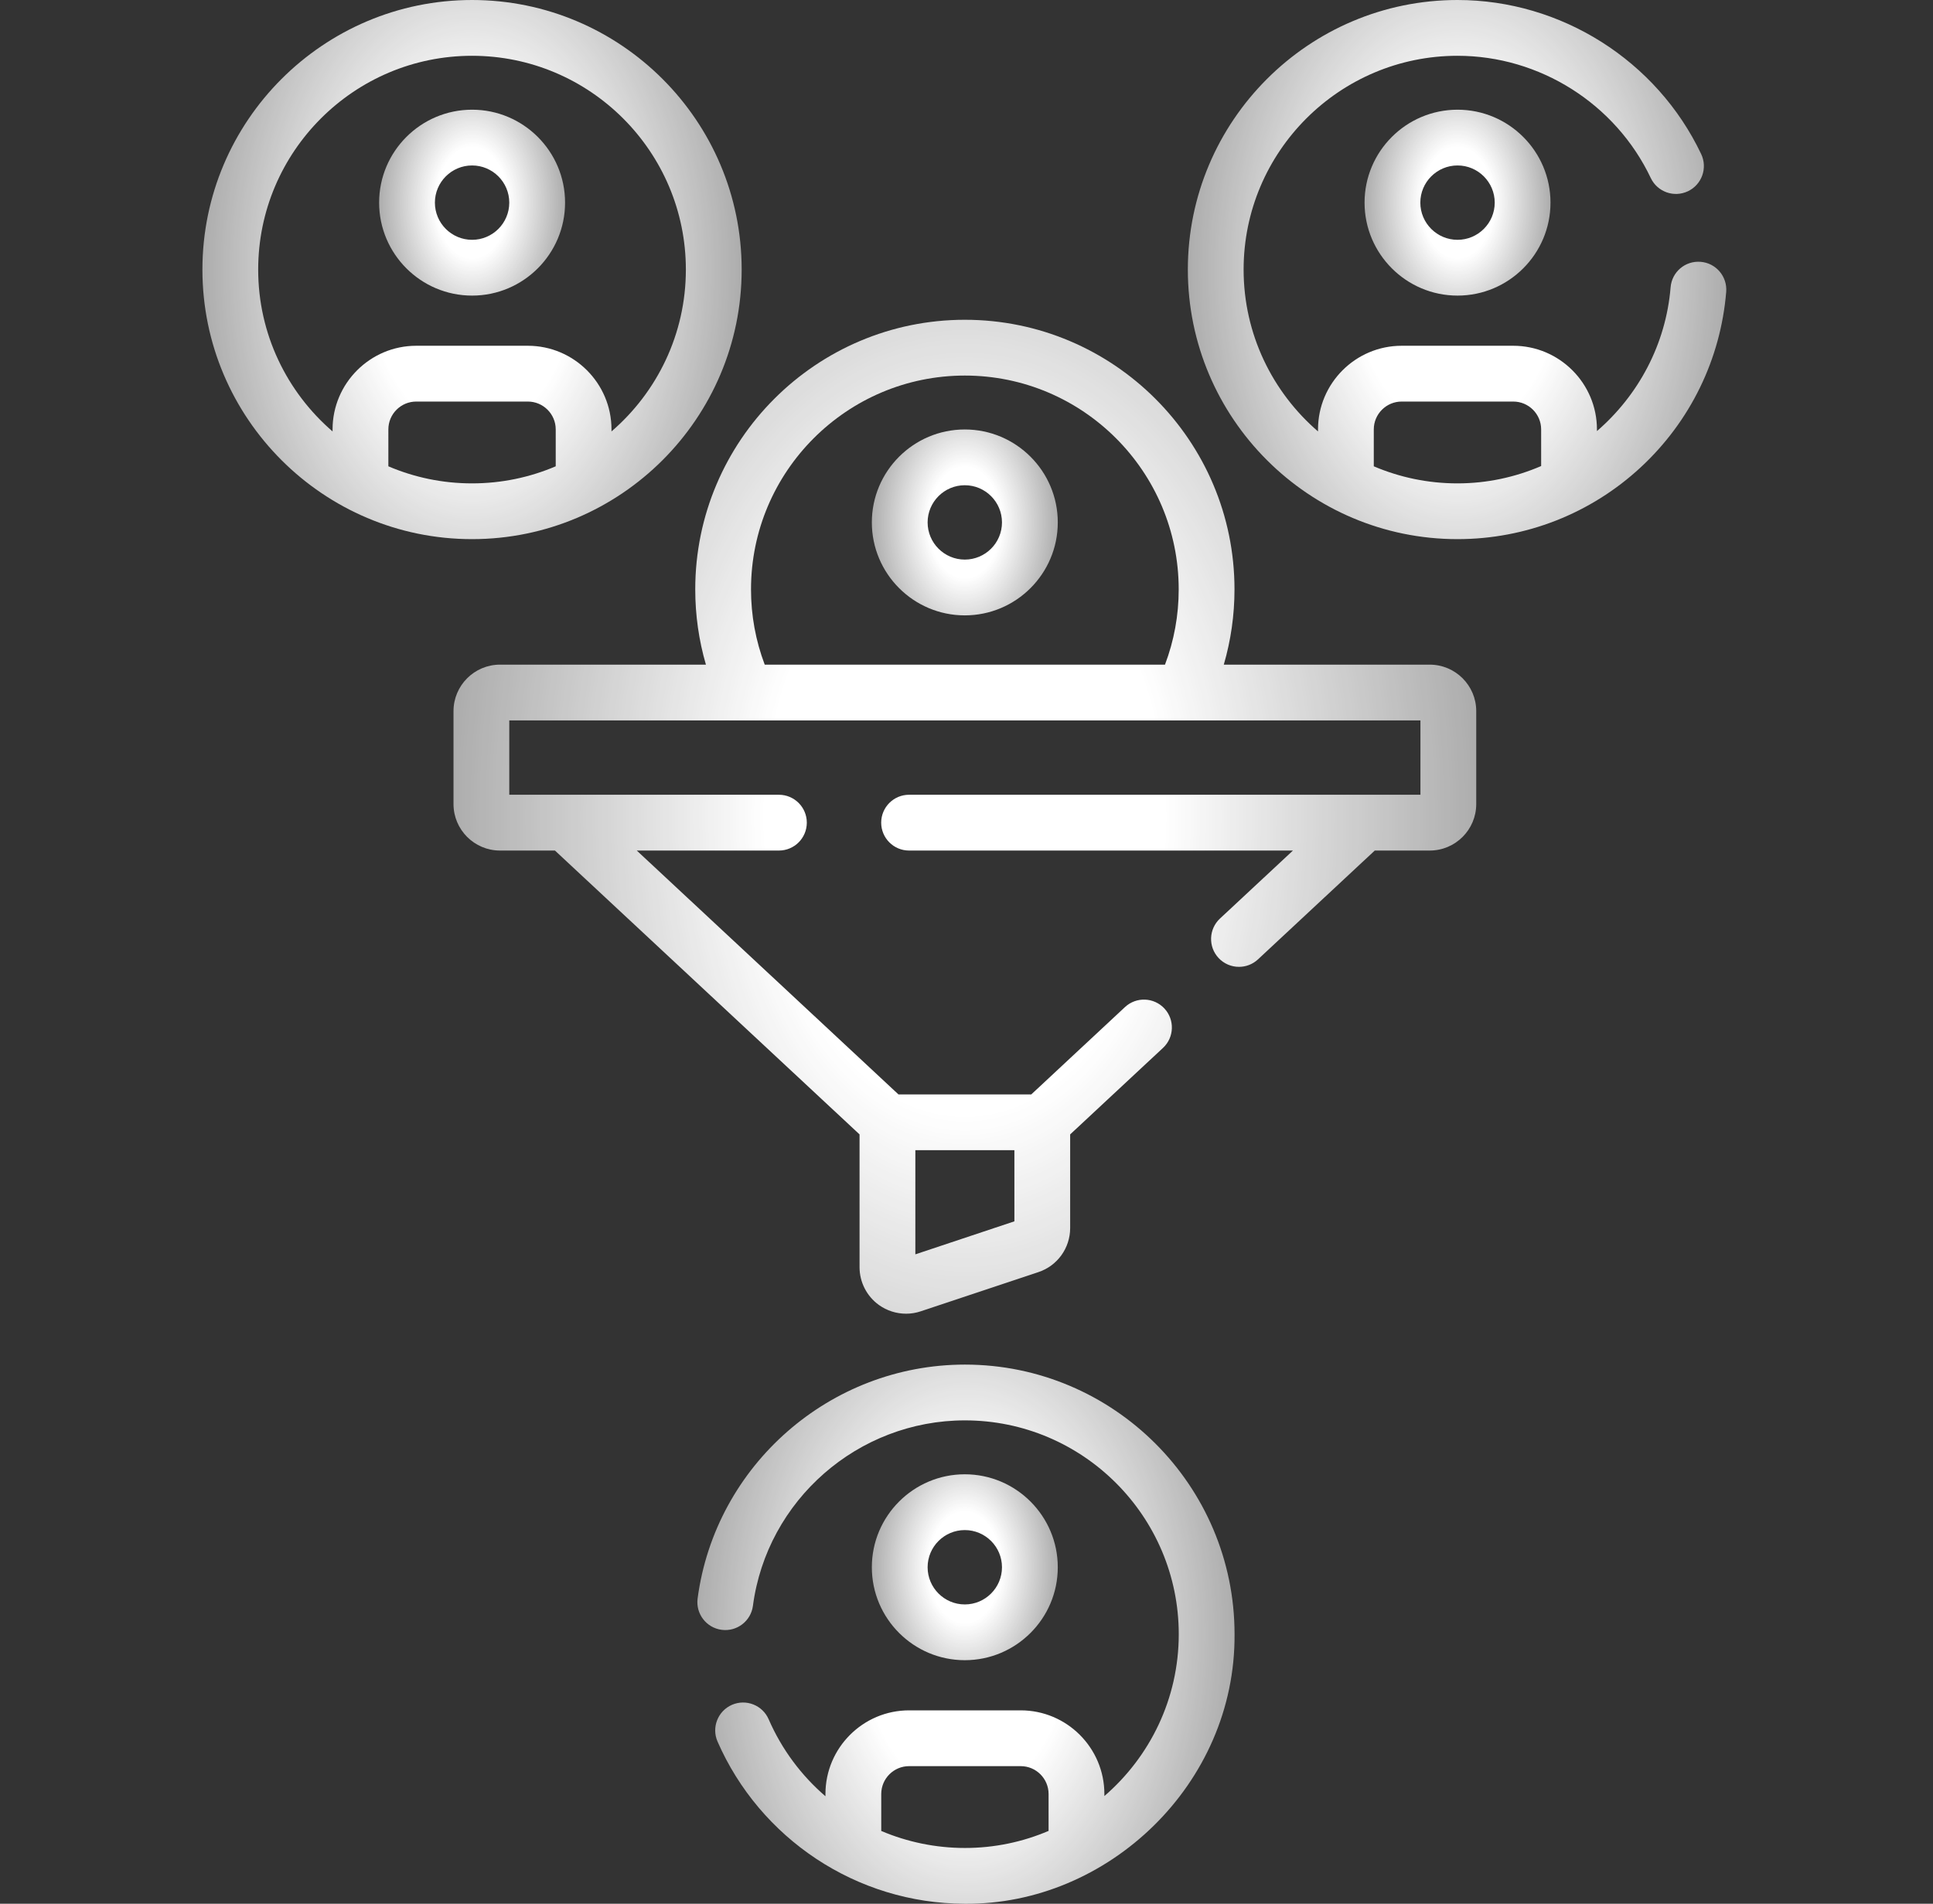
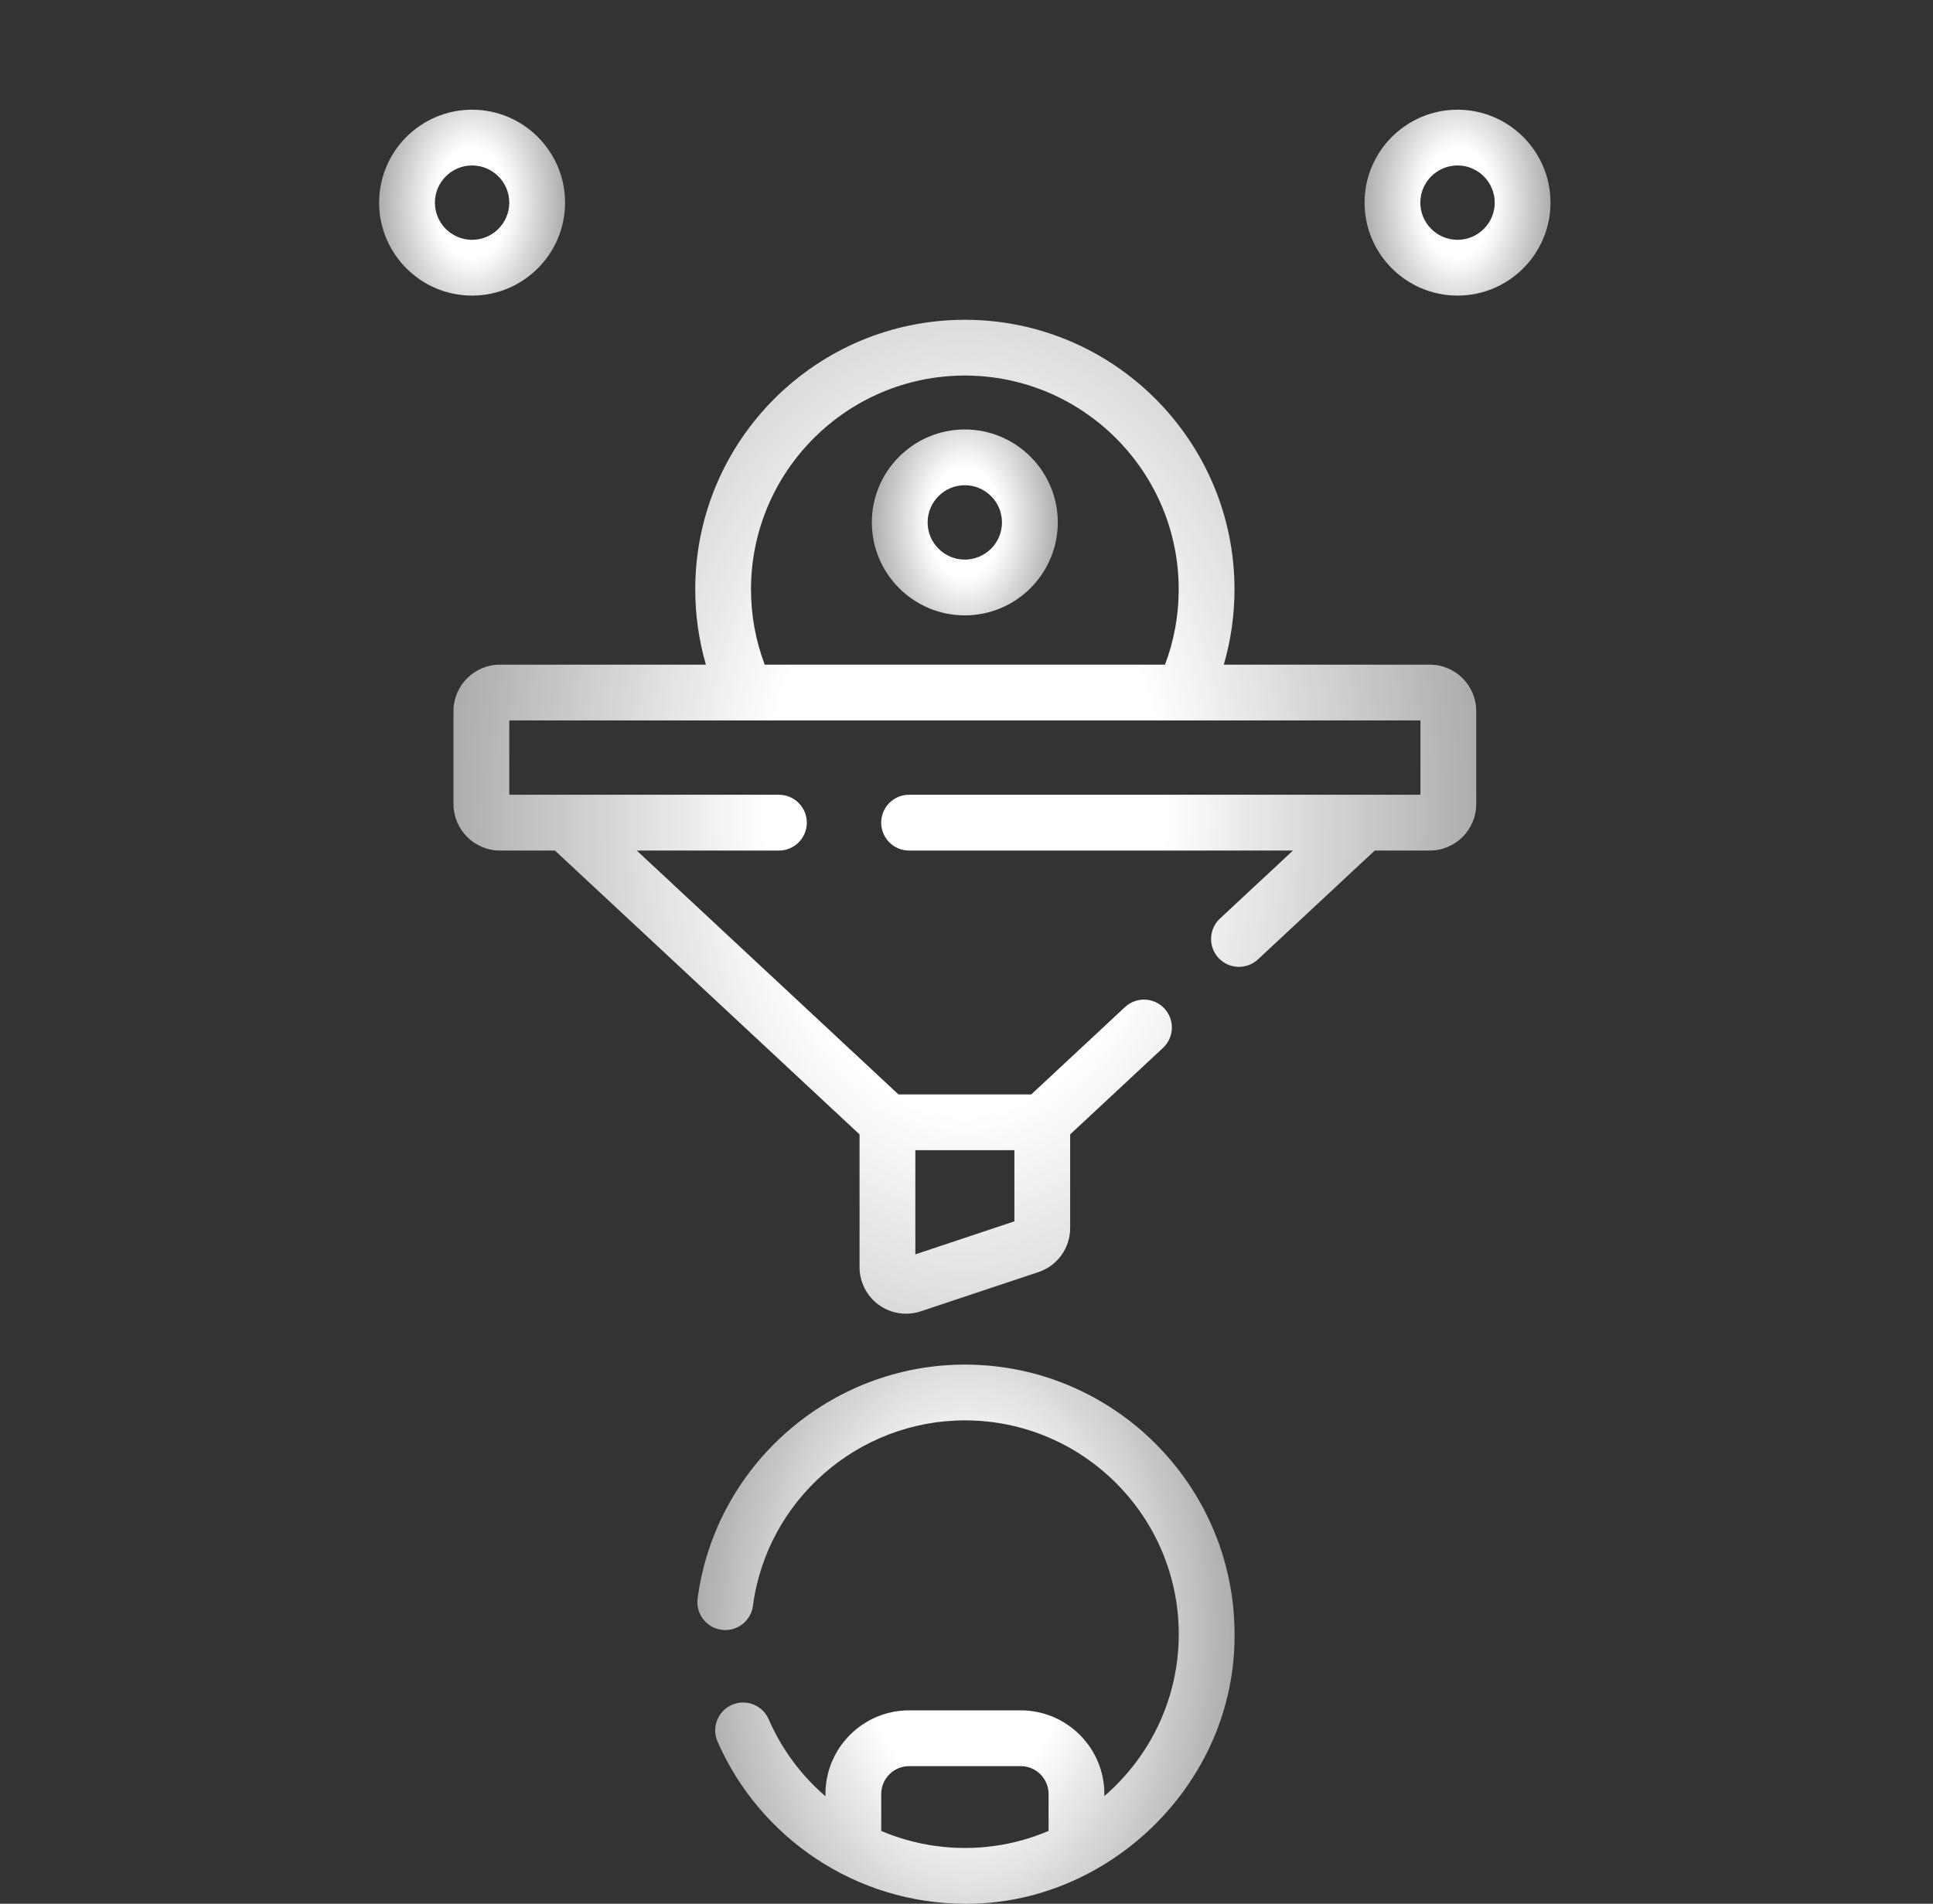
<svg xmlns="http://www.w3.org/2000/svg" width="67" height="66" viewBox="0 0 67 66" fill="none">
  <rect x="0" y="0" width="67" height="66" fill="#333333" stroke="none" />
  <path d="M33.441 14.889C31.664 14.889 30.219 16.334 30.219 18.111C30.219 19.888 31.664 21.334 33.441 21.334C35.218 21.334 36.664 19.888 36.664 18.111C36.664 16.334 35.218 14.889 33.441 14.889ZM33.441 19.4C32.731 19.4 32.152 18.822 32.152 18.111C32.152 17.401 32.731 16.822 33.441 16.822C34.152 16.822 34.73 17.401 34.73 18.111C34.73 18.822 34.152 19.4 33.441 19.4Z" fill="url(#paint0_radial_5681_8249)" />
-   <path d="M25.707 9.346C25.707 4.192 21.515 0 16.361 0C11.208 0 7.016 4.192 7.016 9.346C7.016 14.499 11.208 18.691 16.361 18.691C21.515 18.691 25.707 14.499 25.707 9.346ZM13.461 16.166V14.887C13.461 14.354 13.895 13.921 14.428 13.921H18.295C18.828 13.921 19.262 14.354 19.262 14.887V16.166C18.37 16.547 17.39 16.758 16.361 16.758C15.332 16.758 14.352 16.547 13.461 16.166ZM8.949 9.346C8.949 5.259 12.274 1.934 16.361 1.934C20.448 1.934 23.773 5.259 23.773 9.346C23.773 11.587 22.772 13.597 21.195 14.957V14.887C21.195 13.288 19.894 11.987 18.295 11.987H14.428C12.829 11.987 11.527 13.288 11.527 14.887V14.957C9.95 13.597 8.949 11.587 8.949 9.346Z" fill="url(#paint1_radial_5681_8249)" />
  <path d="M16.363 10.248C18.14 10.248 19.586 8.802 19.586 7.025C19.586 5.248 18.14 3.803 16.363 3.803C14.586 3.803 13.141 5.248 13.141 7.025C13.141 8.802 14.586 10.248 16.363 10.248ZM16.363 5.736C17.074 5.736 17.652 6.315 17.652 7.025C17.652 7.736 17.074 8.314 16.363 8.314C15.652 8.314 15.074 7.736 15.074 7.025C15.074 6.315 15.653 5.736 16.363 5.736Z" fill="url(#paint2_radial_5681_8249)" />
-   <path d="M58.947 9.077C58.411 9.033 57.948 9.429 57.905 9.961C57.741 11.95 56.778 13.713 55.352 14.945V14.887C55.352 13.288 54.05 11.987 52.451 11.987H48.584C46.985 11.987 45.684 13.288 45.684 14.887V14.957C44.107 13.597 43.105 11.587 43.105 9.346C43.105 5.259 46.431 1.934 50.518 1.934C53.366 1.934 55.996 3.597 57.218 6.172C57.447 6.654 58.024 6.859 58.506 6.63C58.988 6.401 59.194 5.825 58.965 5.342C57.424 2.097 54.108 0 50.518 0C45.364 0 41.172 4.192 41.172 9.346C41.172 14.499 45.364 18.691 50.518 18.691C52.879 18.691 55.133 17.808 56.865 16.205C58.587 14.611 59.64 12.45 59.832 10.119C59.875 9.587 59.48 9.12 58.947 9.077ZM47.617 16.166V14.887C47.617 14.354 48.051 13.921 48.584 13.921H52.451C52.984 13.921 53.418 14.354 53.418 14.887V16.157C52.523 16.543 51.541 16.758 50.518 16.758C49.489 16.758 48.509 16.547 47.617 16.166Z" fill="url(#paint3_radial_5681_8249)" />
  <path d="M47.297 7.025C47.297 8.802 48.743 10.248 50.52 10.248C52.297 10.248 53.742 8.802 53.742 7.025C53.742 5.248 52.297 3.803 50.52 3.803C48.743 3.803 47.297 5.248 47.297 7.025ZM51.809 7.025C51.809 7.736 51.23 8.314 50.52 8.314C49.809 8.314 49.23 7.736 49.23 7.025C49.23 6.315 49.809 5.736 50.52 5.736C51.23 5.736 51.809 6.315 51.809 7.025Z" fill="url(#paint4_radial_5681_8249)" />
  <path d="M33.445 47.308C28.775 47.308 24.792 50.795 24.18 55.418C24.11 55.947 24.483 56.433 25.012 56.503C25.541 56.573 26.027 56.201 26.097 55.672C26.582 52.006 29.741 49.242 33.445 49.242C37.532 49.242 40.857 52.567 40.857 56.654C40.857 58.895 39.856 60.905 38.279 62.266V62.195C38.279 60.596 36.978 59.295 35.379 59.295H31.511C29.912 59.295 28.611 60.596 28.611 62.195V62.273C27.779 61.557 27.099 60.653 26.643 59.605C26.43 59.115 25.861 58.891 25.371 59.103C24.882 59.316 24.657 59.886 24.87 60.375C26.335 63.73 29.681 65.997 33.445 65.999C38.396 66.046 42.829 61.855 42.791 56.654C42.791 51.501 38.598 47.308 33.445 47.308ZM30.545 63.476V62.195C30.545 61.662 30.978 61.229 31.511 61.229H35.379C35.912 61.229 36.345 61.662 36.345 62.195V63.474C35.454 63.855 34.474 64.066 33.445 64.066C32.428 64.066 31.445 63.858 30.545 63.476Z" fill="url(#paint5_radial_5681_8249)" />
-   <path d="M36.664 54.334C36.664 52.557 35.218 51.111 33.441 51.111C31.664 51.111 30.219 52.557 30.219 54.334C30.219 56.111 31.664 57.556 33.441 57.556C35.218 57.556 36.664 56.111 36.664 54.334ZM32.152 54.334C32.152 53.623 32.731 53.045 33.441 53.045C34.152 53.045 34.73 53.623 34.73 54.334C34.73 55.044 34.152 55.623 33.441 55.623C32.731 55.623 32.152 55.044 32.152 54.334Z" fill="url(#paint6_radial_5681_8249)" />
  <path d="M49.556 23.042H42.418C42.663 22.2 42.789 21.327 42.789 20.432C42.789 15.278 38.596 11.086 33.443 11.086C28.29 11.086 24.098 15.278 24.098 20.432C24.098 21.327 24.223 22.2 24.468 23.042H17.33C16.442 23.042 15.719 23.765 15.719 24.653V27.876C15.719 28.764 16.442 29.487 17.33 29.487H19.235L29.793 39.328V43.933C29.793 44.449 30.043 44.938 30.462 45.24C30.74 45.44 31.071 45.544 31.406 45.544C31.577 45.544 31.748 45.517 31.914 45.461L35.992 44.102C36.651 43.883 37.093 43.268 37.093 42.573V39.328L40.311 36.329C40.702 35.965 40.723 35.353 40.359 34.962C39.995 34.572 39.383 34.55 38.993 34.914L35.746 37.941H31.141L22.071 29.487H26.998C27.532 29.487 27.965 29.054 27.965 28.52C27.965 27.986 27.532 27.553 26.998 27.553H17.652V24.975H49.234V27.553H31.509C30.976 27.553 30.543 27.986 30.543 28.52C30.543 29.054 30.976 29.487 31.509 29.487H44.815L42.285 31.845C41.895 32.209 41.873 32.821 42.237 33.212C42.428 33.416 42.685 33.519 42.944 33.519C43.181 33.519 43.417 33.433 43.603 33.26L47.651 29.487H49.556C50.445 29.487 51.168 28.764 51.168 27.876V24.653C51.168 23.765 50.445 23.042 49.556 23.042ZM31.727 39.875H35.16V42.341L31.727 43.486V39.875ZM26.031 20.432C26.031 16.345 29.356 13.02 33.443 13.02C37.53 13.02 40.855 16.345 40.855 20.432C40.855 21.336 40.694 22.211 40.38 23.042H26.506C26.192 22.21 26.031 21.335 26.031 20.432Z" fill="url(#paint7_radial_5681_8249)" />
  <defs>
    <radialGradient id="paint0_radial_5681_8249" cx="0" cy="0" r="1" gradientUnits="userSpaceOnUse" gradientTransform="translate(33.441 18.111) scale(4.189 6.445)">
      <stop offset="0.3" stop-color="white" />
      <stop offset="1" stop-color="white" stop-opacity="0.4" />
    </radialGradient>
    <radialGradient id="paint1_radial_5681_8249" cx="0" cy="0" r="1" gradientUnits="userSpaceOnUse" gradientTransform="translate(16.361 9.346) scale(12.149 18.691)">
      <stop offset="0.3" stop-color="white" />
      <stop offset="1" stop-color="white" stop-opacity="0.4" />
    </radialGradient>
    <radialGradient id="paint2_radial_5681_8249" cx="0" cy="0" r="1" gradientUnits="userSpaceOnUse" gradientTransform="translate(16.363 7.025) scale(4.189 6.445)">
      <stop offset="0.3" stop-color="white" />
      <stop offset="1" stop-color="white" stop-opacity="0.4" />
    </radialGradient>
    <radialGradient id="paint3_radial_5681_8249" cx="0" cy="0" r="1" gradientUnits="userSpaceOnUse" gradientTransform="translate(50.503 9.346) scale(12.131 18.691)">
      <stop offset="0.3" stop-color="white" />
      <stop offset="1" stop-color="white" stop-opacity="0.4" />
    </radialGradient>
    <radialGradient id="paint4_radial_5681_8249" cx="0" cy="0" r="1" gradientUnits="userSpaceOnUse" gradientTransform="translate(50.52 7.025) scale(4.189 6.445)">
      <stop offset="0.3" stop-color="white" />
      <stop offset="1" stop-color="white" stop-opacity="0.4" />
    </radialGradient>
    <radialGradient id="paint5_radial_5681_8249" cx="0" cy="0" r="1" gradientUnits="userSpaceOnUse" gradientTransform="translate(33.481 56.654) scale(12.102 18.692)">
      <stop offset="0.3" stop-color="white" />
      <stop offset="1" stop-color="white" stop-opacity="0.4" />
    </radialGradient>
    <radialGradient id="paint6_radial_5681_8249" cx="0" cy="0" r="1" gradientUnits="userSpaceOnUse" gradientTransform="translate(33.441 54.334) scale(4.189 6.445)">
      <stop offset="0.3" stop-color="white" />
      <stop offset="1" stop-color="white" stop-opacity="0.4" />
    </radialGradient>
    <radialGradient id="paint7_radial_5681_8249" cx="0" cy="0" r="1" gradientUnits="userSpaceOnUse" gradientTransform="translate(33.443 28.315) scale(23.042 34.458)">
      <stop offset="0.3" stop-color="white" />
      <stop offset="1" stop-color="white" stop-opacity="0.4" />
    </radialGradient>
  </defs>
</svg>